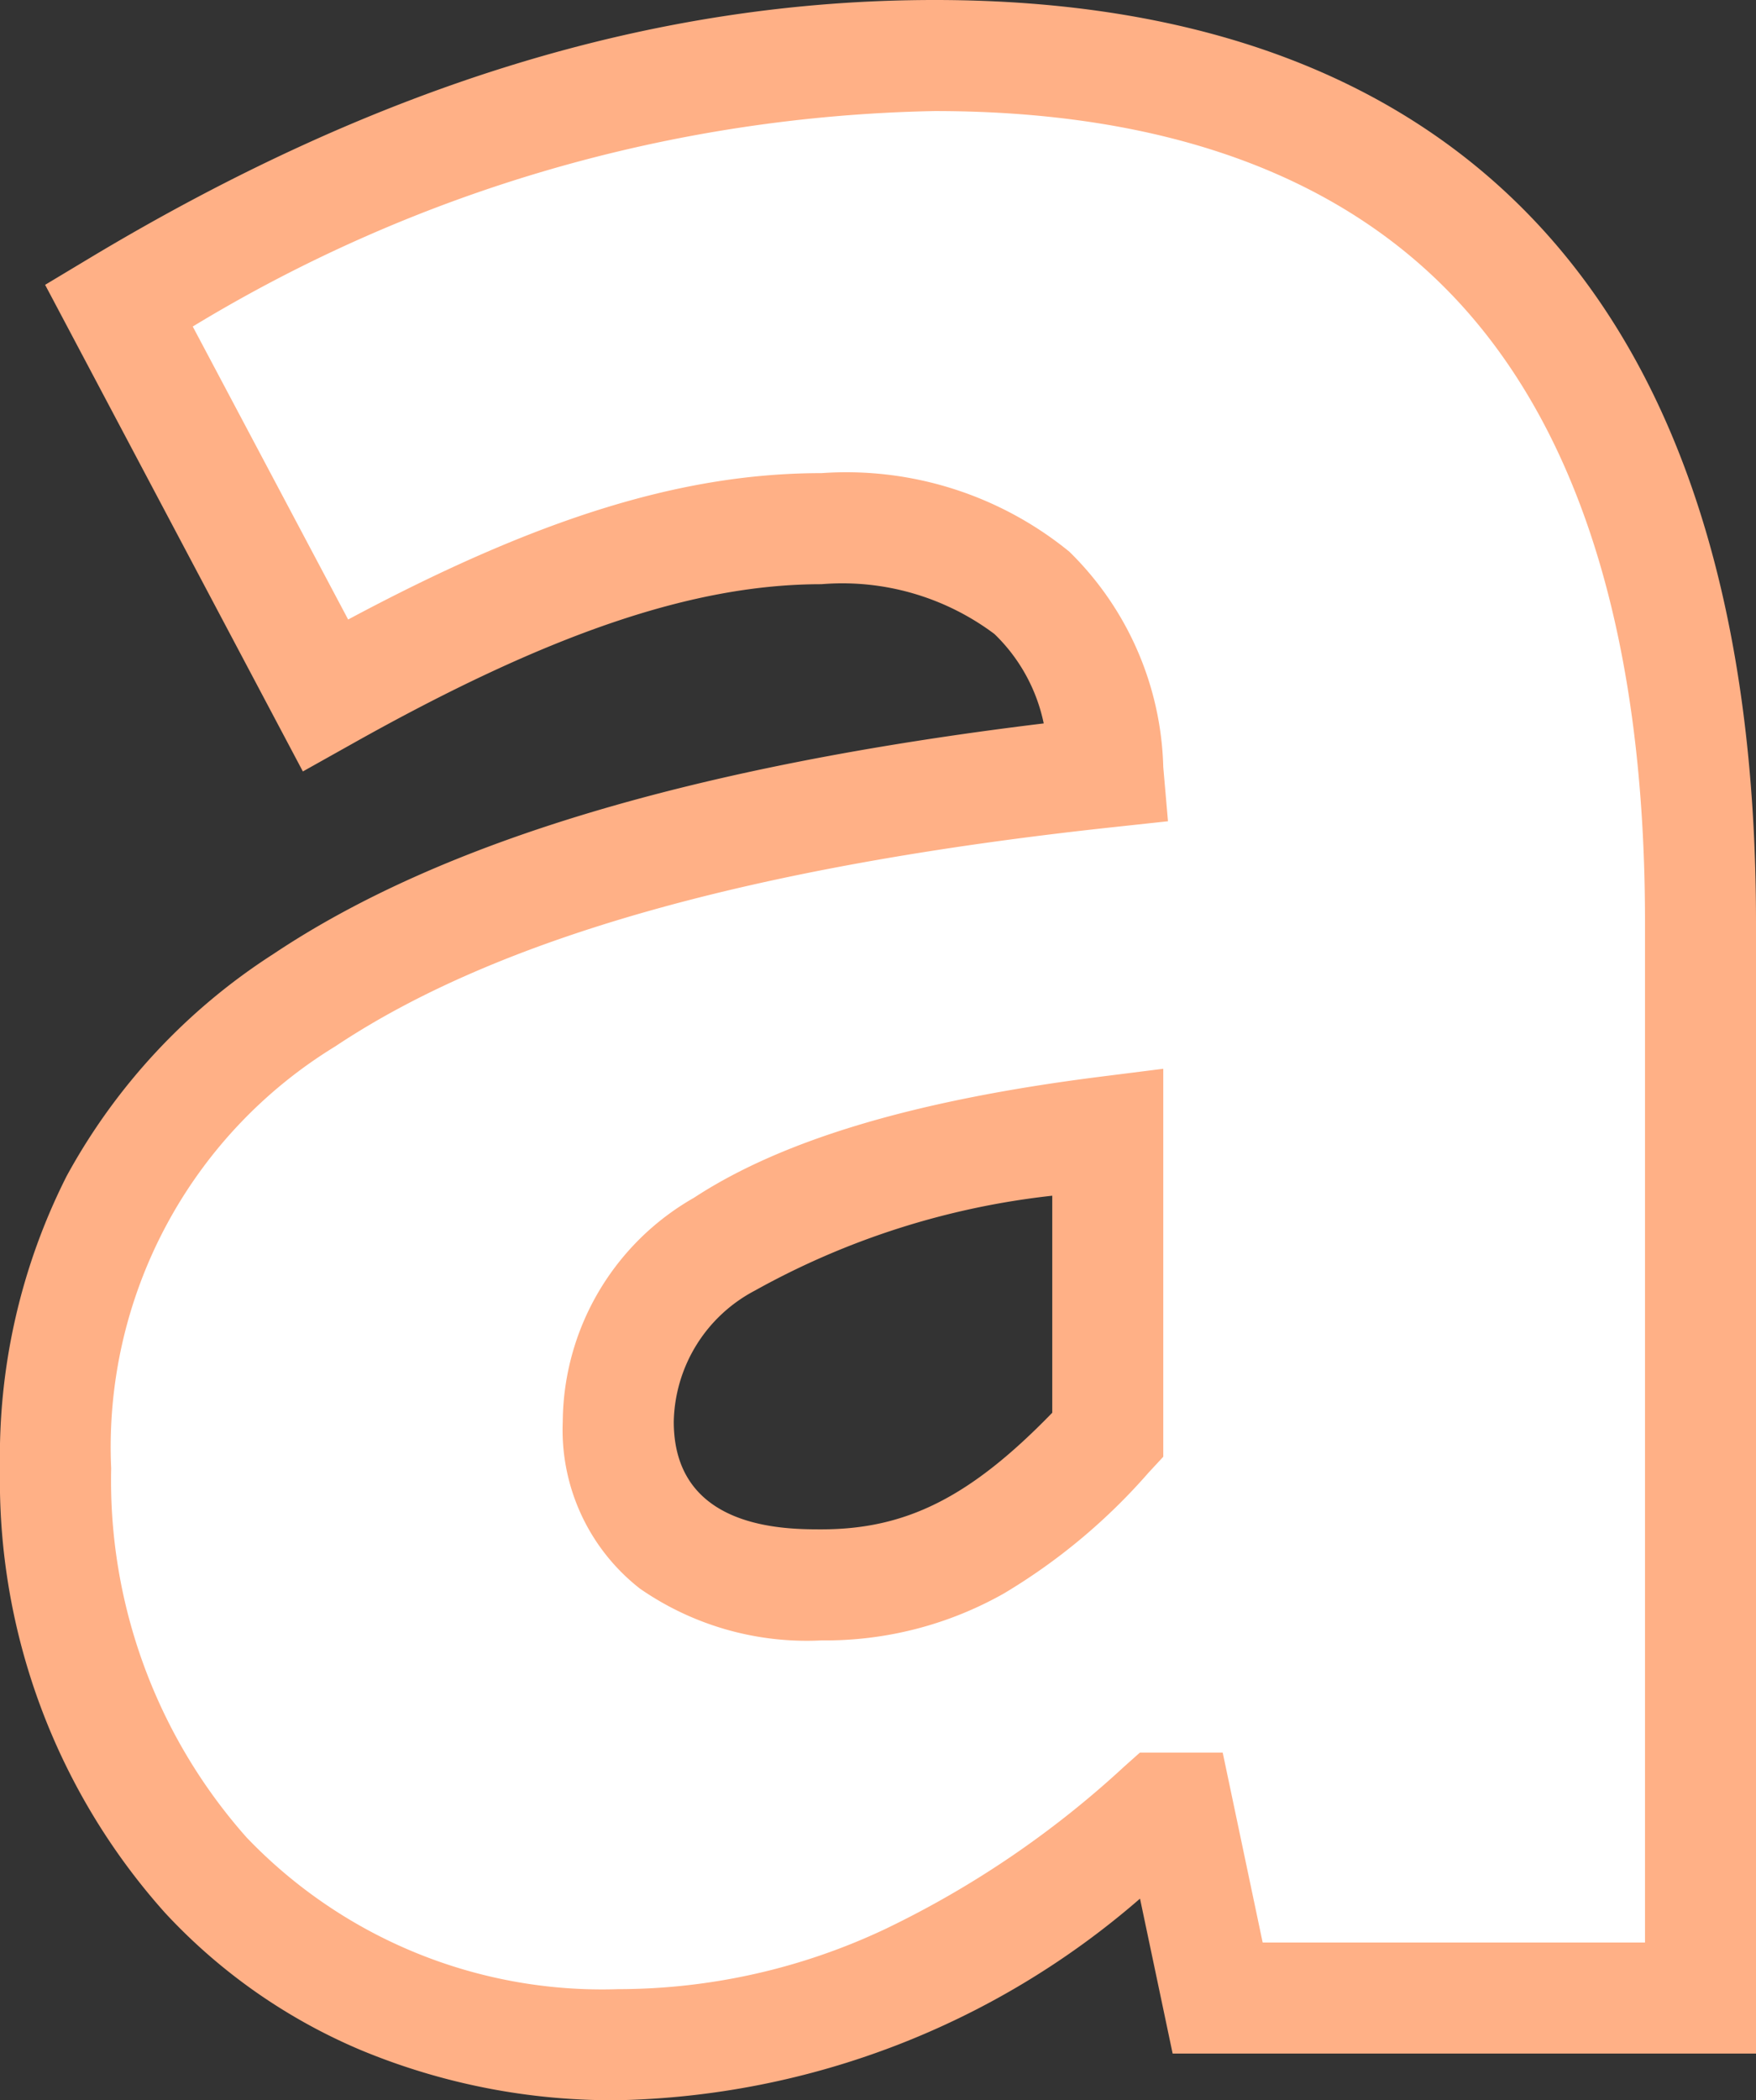
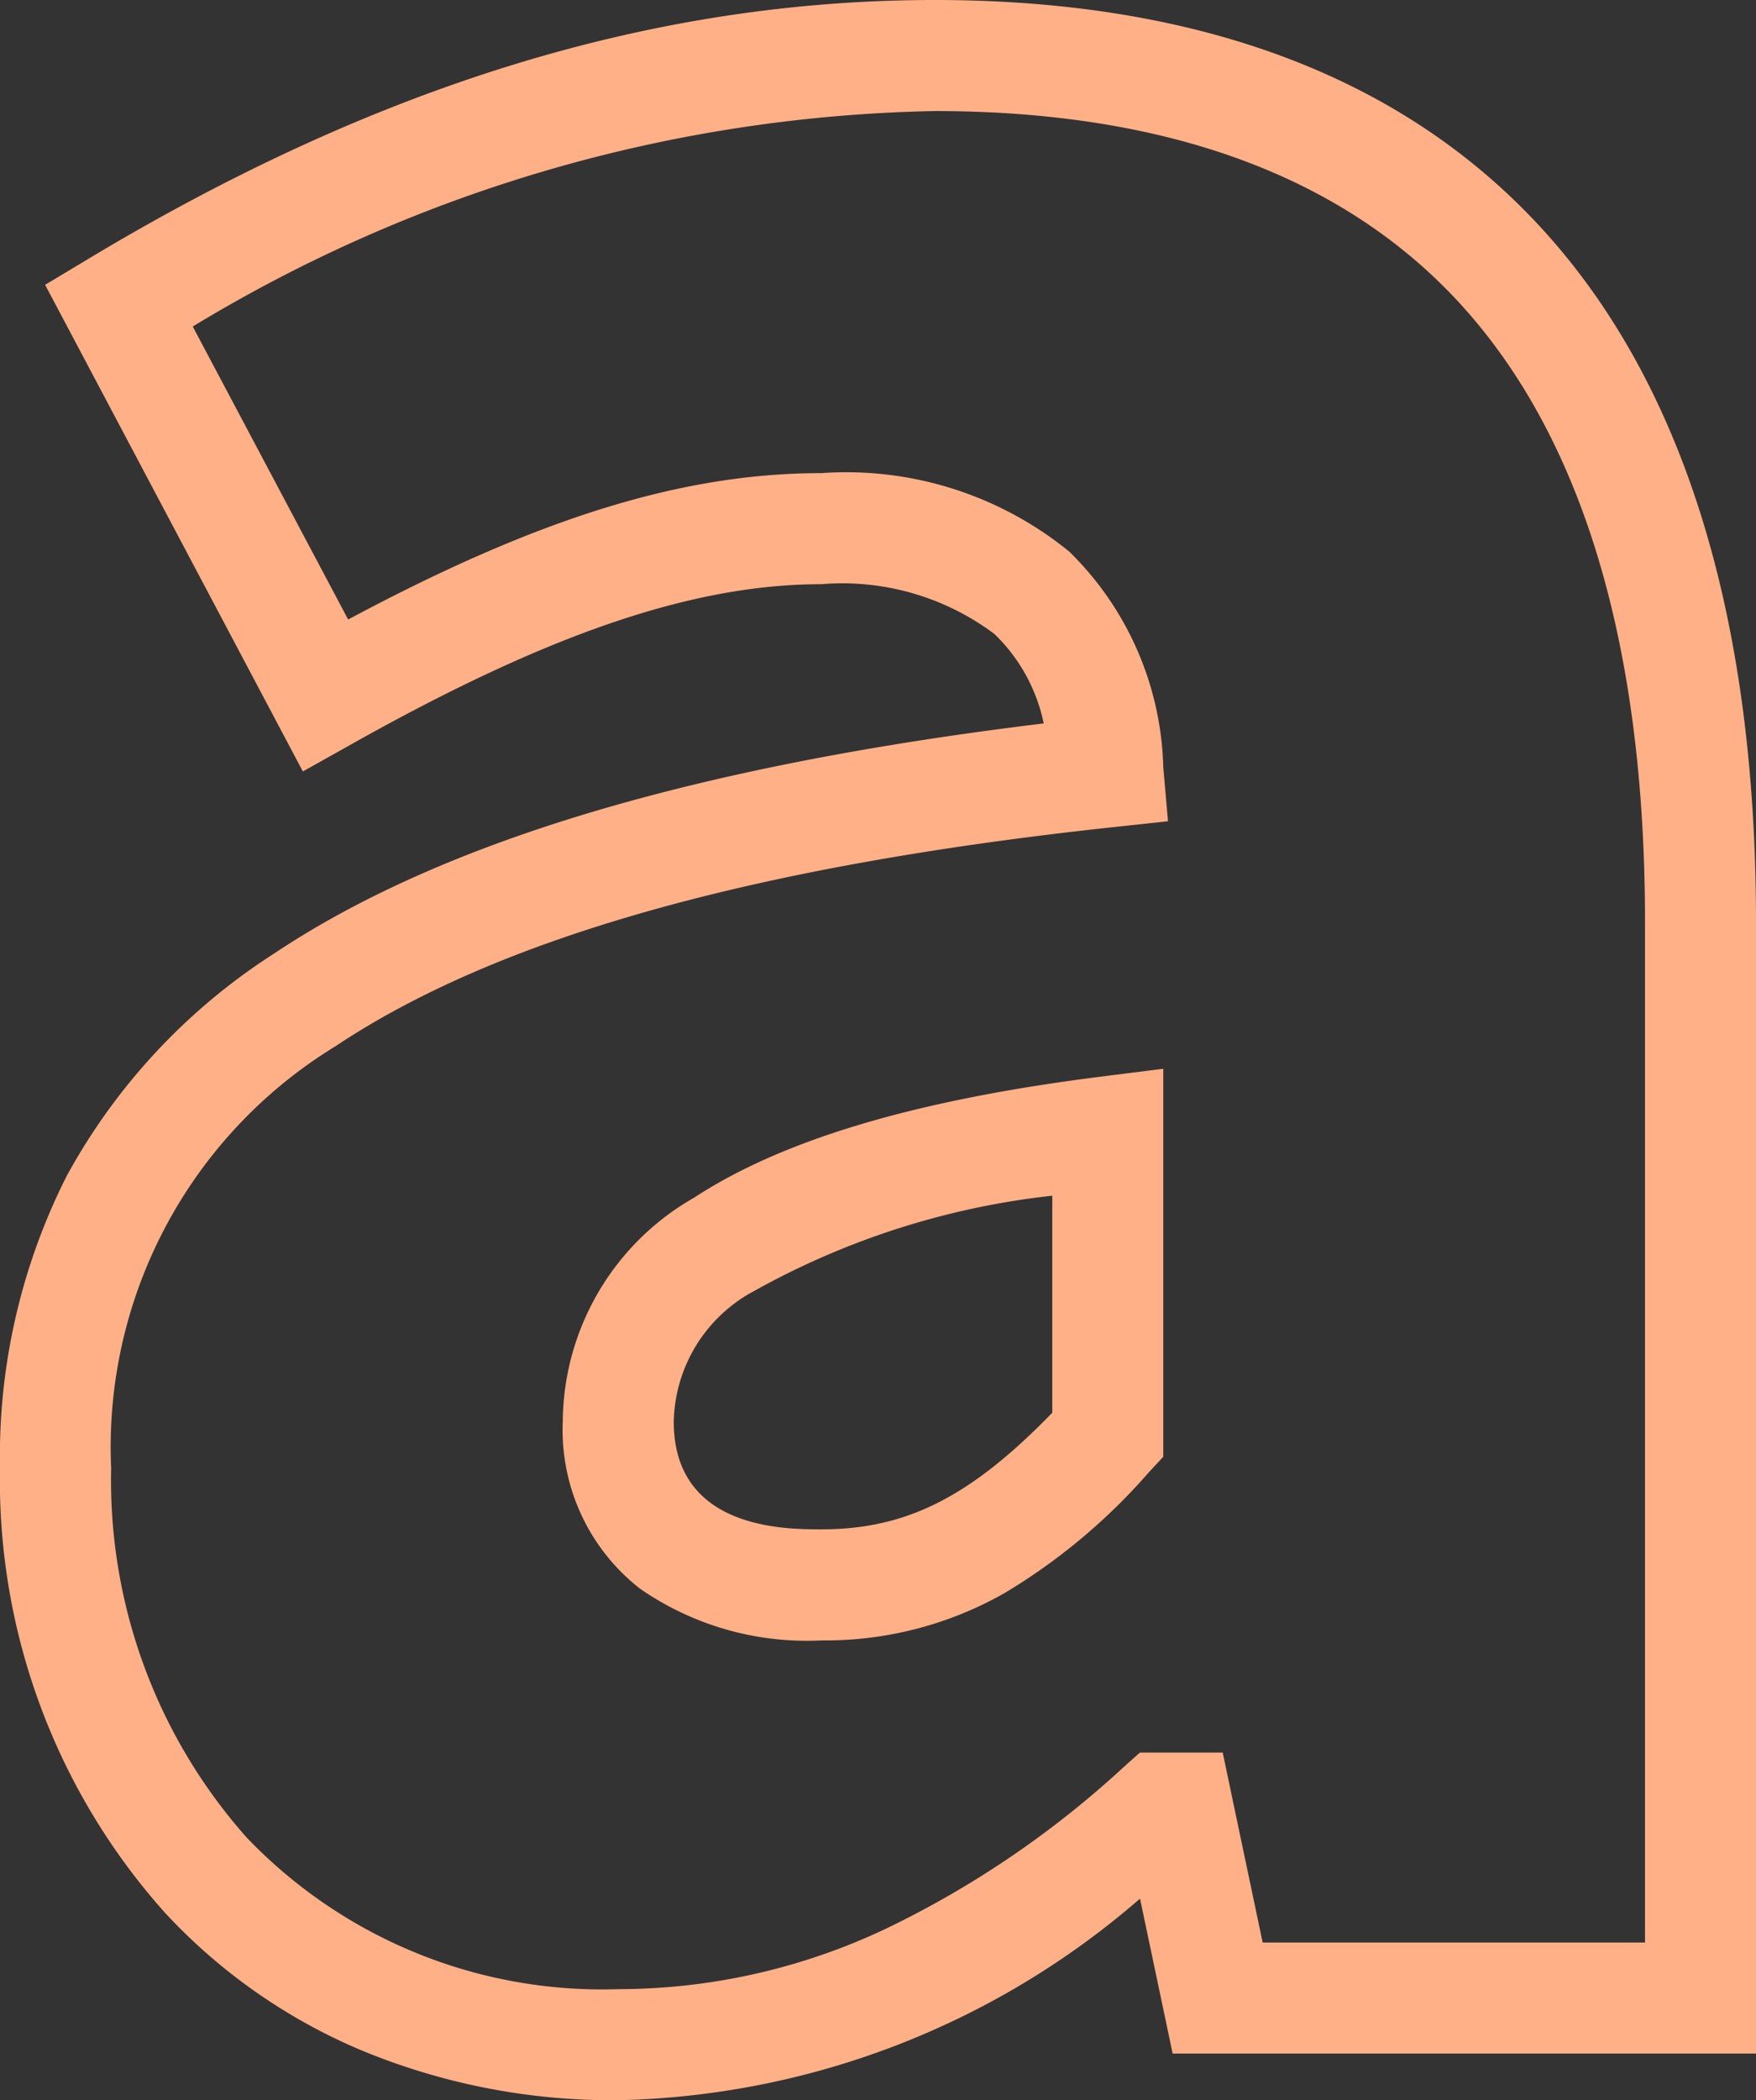
<svg xmlns="http://www.w3.org/2000/svg" width="31.64" height="37.82" viewBox="0 0 31.64 37.82">
  <rect x="0" y="0" width="31.64" height="37.82" fill="#333333" stroke="none" />
  <g id="グループ_248831" data-name="グループ 248831" transform="translate(-1863.14 -3116.58)">
-     <path id="パス_249172" data-name="パス 249172" d="M-5.22.84C-1.44.84,1.74-.9,4.56-3.42h.3L5.58,0h8.7V-19.38c0-10.68-4.98-15.6-13.8-15.6a28.391,28.391,0,0,0-14.7,4.5l3.72,7.02c3.42-1.92,6.24-3,8.94-3,3.48,0,4.92,1.62,5.16,4.38C-9.72-20.64-15.36-16.74-15.36-9.54-15.36-3.84-11.52.84-5.22.84Zm3.66-8.28c-2.22,0-3.66-.96-3.66-2.94,0-2.4,2.16-4.38,8.82-5.22v5.46C2.04-8.46.6-7.44-1.56-7.44Z" transform="translate(1879.5 3152.56)" fill="#fff" />
    <path id="パス_249172_-_アウトライン" data-name="パス 249172 - アウトライン" d="M-5.22,1.84A11.808,11.808,0,0,1-9.852.94a10.233,10.233,0,0,1-3.533-2.473A11.673,11.673,0,0,1-16.36-9.54a11.181,11.181,0,0,1,1.2-5.26,11.024,11.024,0,0,1,3.725-4c3.03-2.025,7.578-3.387,13.881-4.153a3.113,3.113,0,0,0-.888-1.61A4.572,4.572,0,0,0-1.56-25.46c-2.306,0-4.912.886-8.45,2.872l-.893.5-4.644-8.763.813-.488C-9.528-34.461-4.551-35.98.48-35.98c4.761,0,8.443,1.386,10.945,4.12,2.558,2.795,3.855,6.994,3.855,12.48V1H4.769L4.181-1.79A14.815,14.815,0,0,1-5.22,1.84Zm3.66-29.3a6.361,6.361,0,0,1,4.468,1.415A5.63,5.63,0,0,1,4.6-22.167l.085.976-.974.105c-6.519.7-11.107,2-14.027,3.947a8.456,8.456,0,0,0-4.041,7.6,9.684,9.684,0,0,0,2.44,6.647A8.861,8.861,0,0,0-5.22-.16,11.281,11.281,0,0,0-.39-1.252,17.475,17.475,0,0,0,3.894-4.166l.285-.254H5.671L6.391-1H13.28V-19.38c0-4.971-1.12-8.715-3.33-11.13-2.107-2.3-5.293-3.47-9.47-3.47A26.729,26.729,0,0,0-12.887-30.1l2.8,5.276C-6.643-26.665-4.052-27.46-1.56-27.46Zm0,21.02a5.273,5.273,0,0,1-3.27-.933A3.624,3.624,0,0,1-6.22-10.38a4.676,4.676,0,0,1,2.364-4.031c1.6-1.047,3.994-1.76,7.331-2.181L4.6-16.734v6.987l-.267.288a10.8,10.8,0,0,1-2.6,2.171A6.539,6.539,0,0,1-1.56-6.44ZM2.6-14.448a14.19,14.19,0,0,0-5.359,1.709A2.727,2.727,0,0,0-4.22-10.38c0,1.94,2,1.94,2.66,1.94,1.525,0,2.68-.575,4.16-2.1Z" transform="translate(1879.5 3152.56)" fill="#ffb086" />
  </g>
</svg>